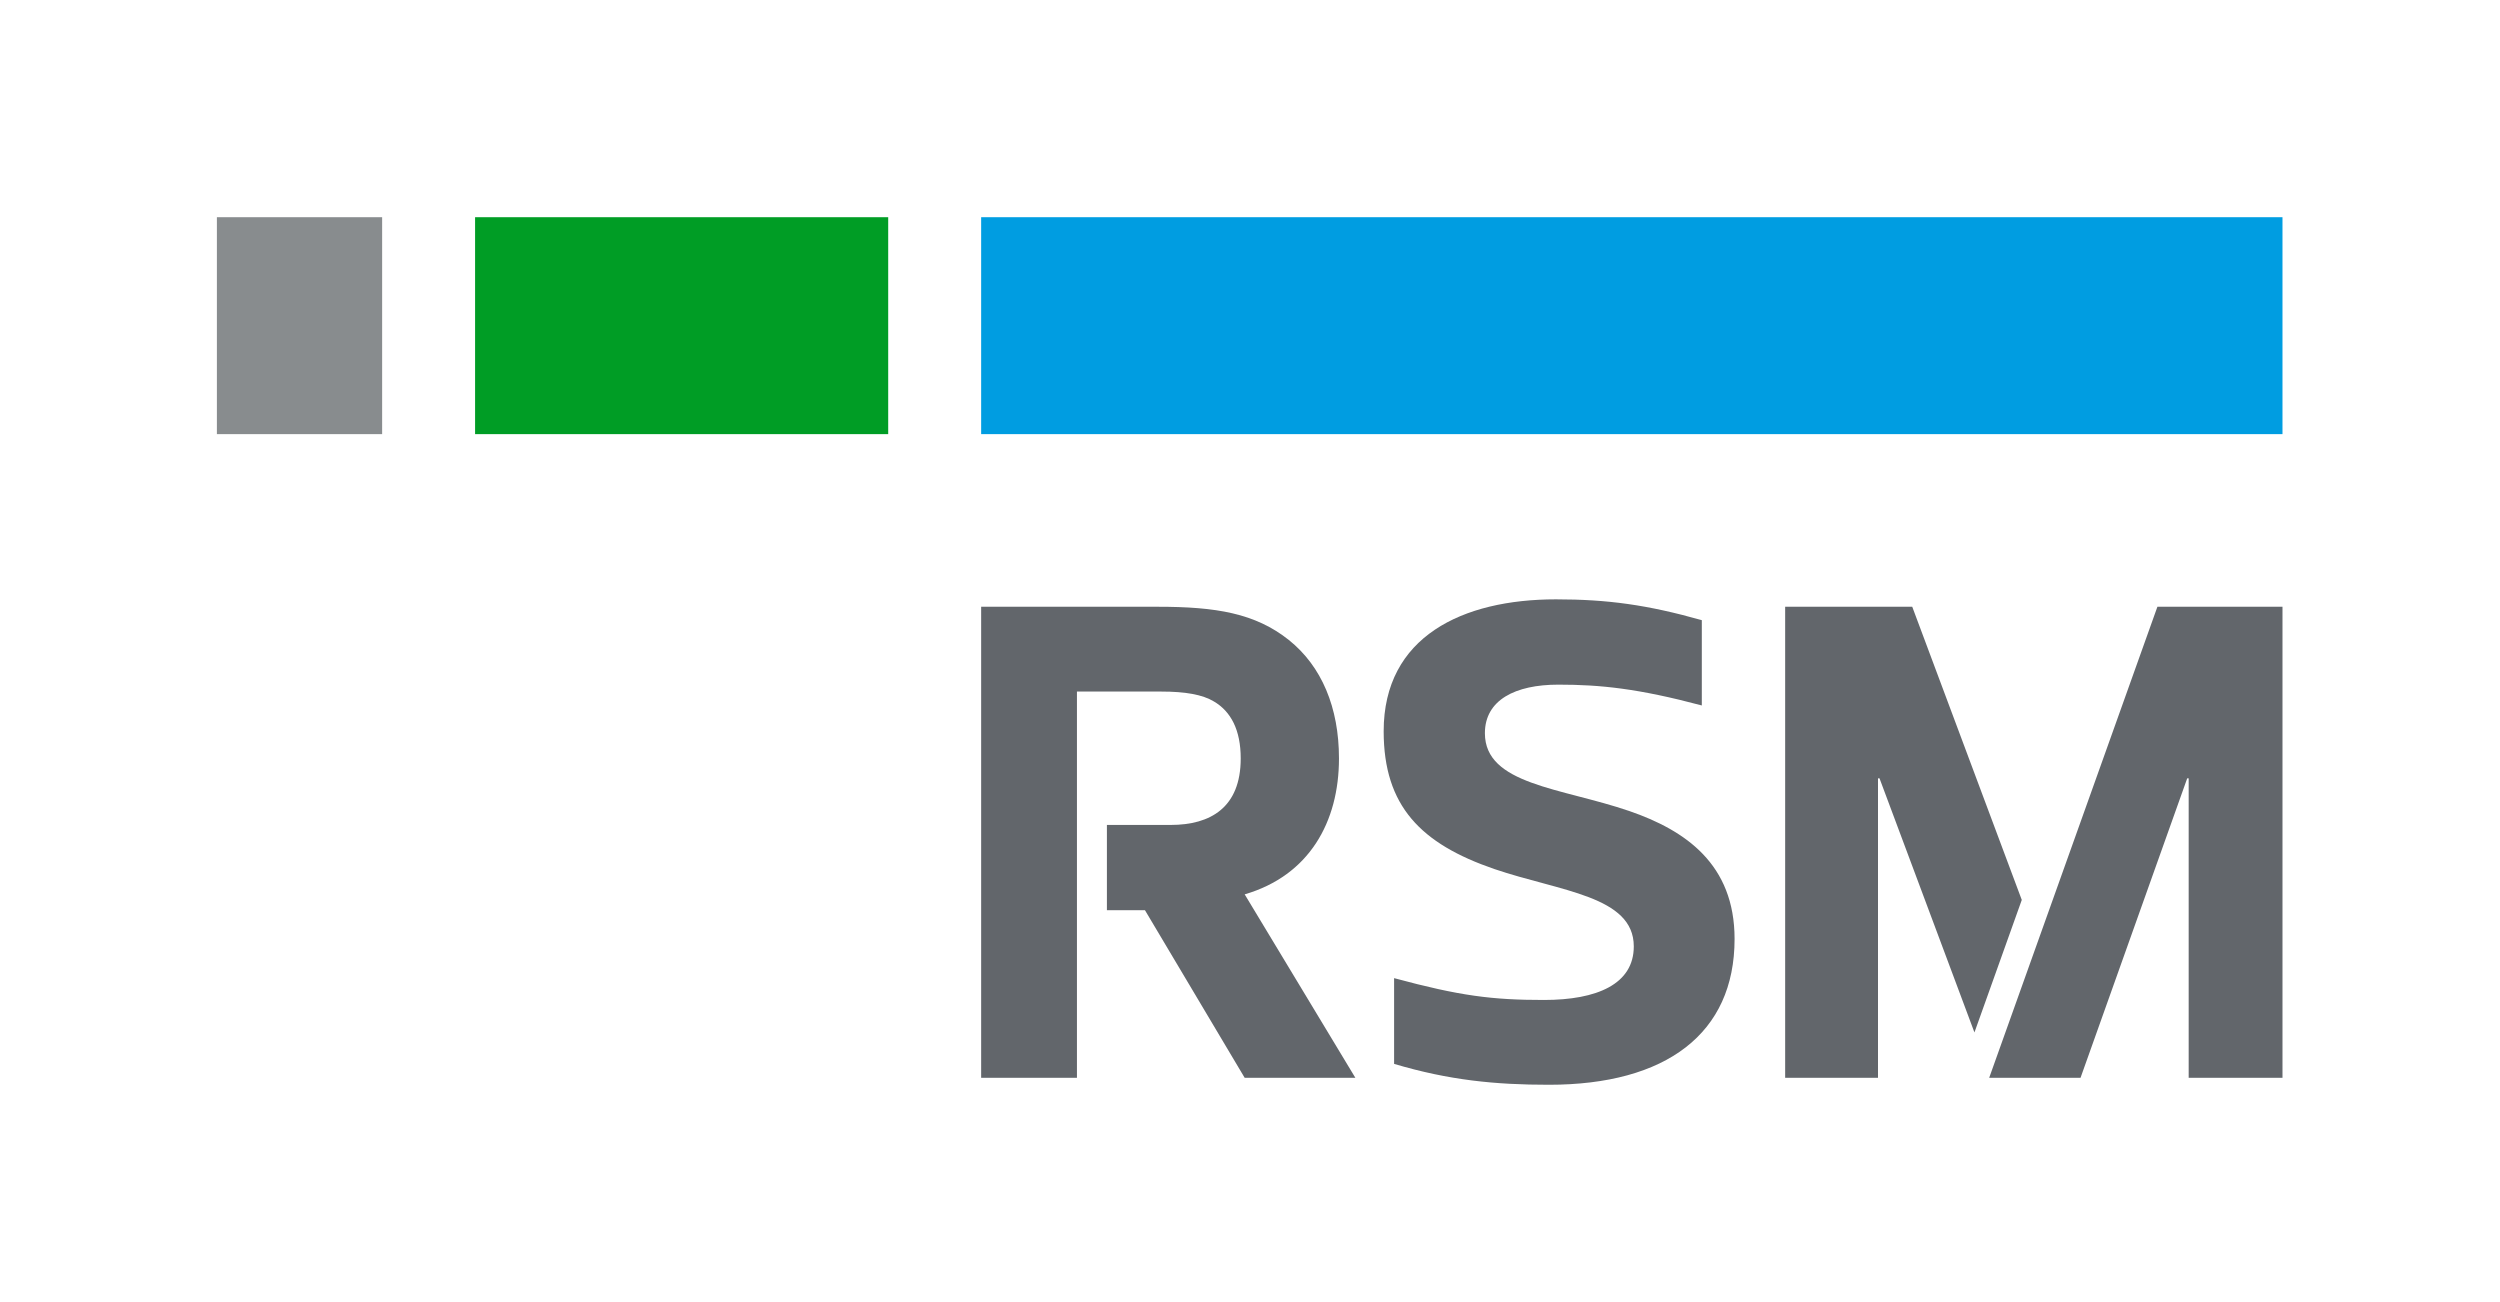
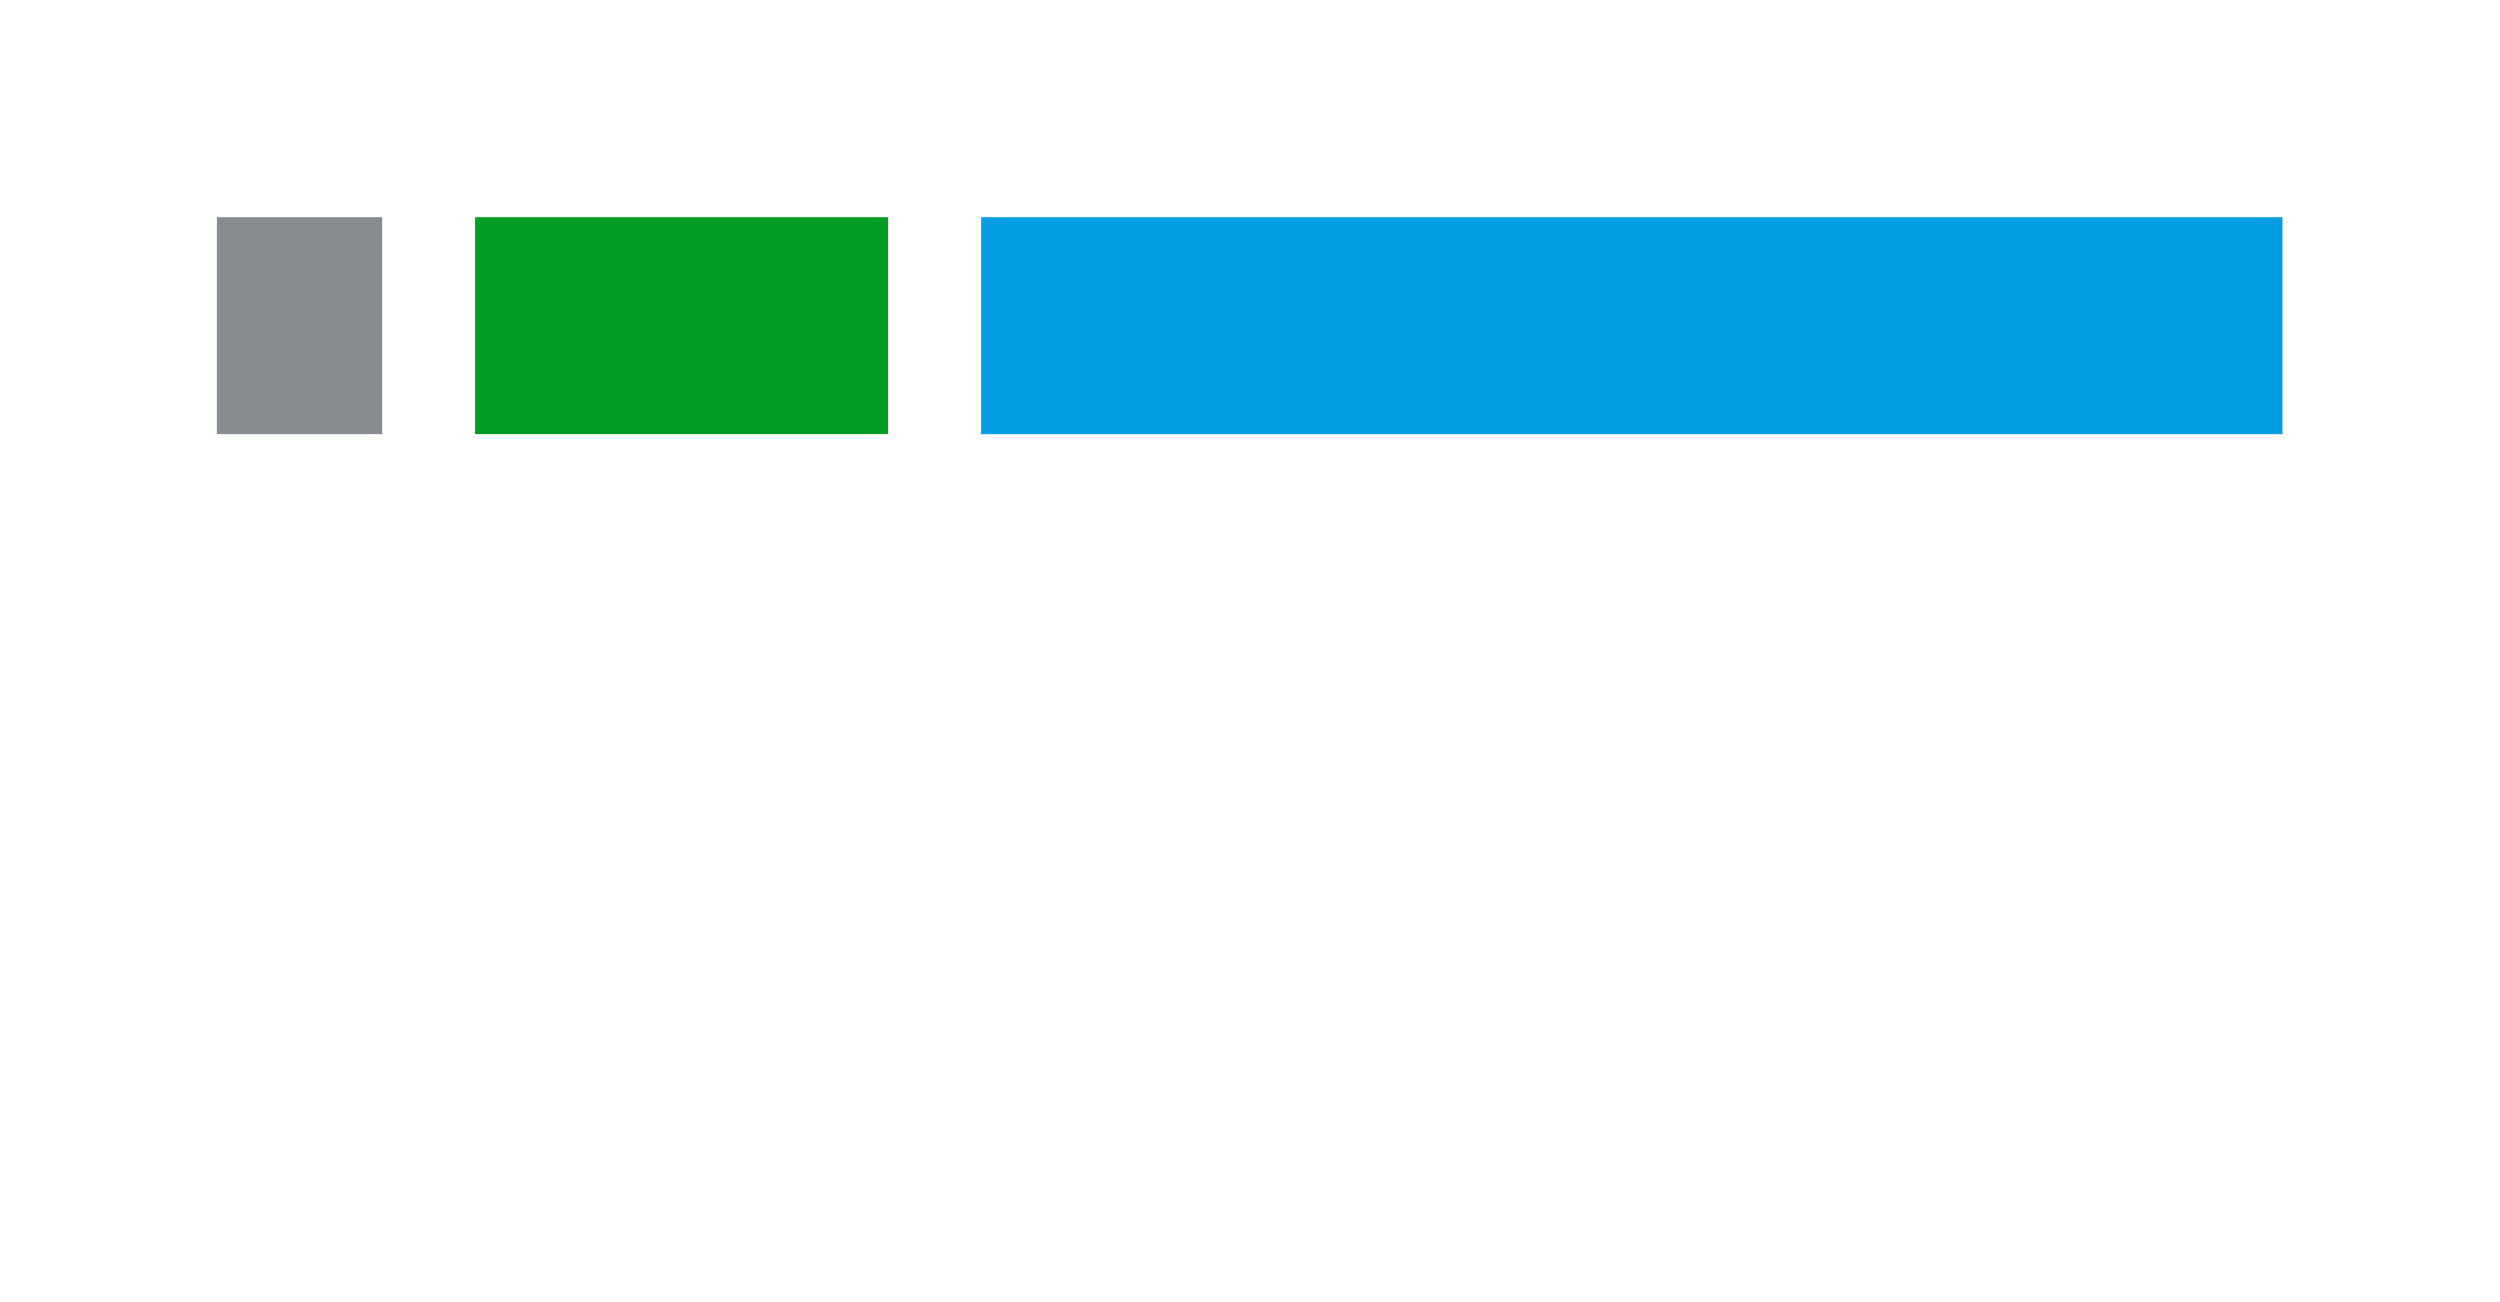
<svg xmlns="http://www.w3.org/2000/svg" xmlns:ns1="http://sodipodi.sourceforge.net/DTD/sodipodi-0.dtd" xmlns:ns2="http://www.inkscape.org/namespaces/inkscape" version="1.1" id="svg2" width="457.324" height="238.109" viewBox="0 0 457.324 238.109" ns1:docname="RSM Standard Logo RGB.ai">
  <defs id="defs6">
    <clipPath id="clipPath22">
-       <path d="M 0,178.582 H 342.993 V 0 H 0 Z" id="path20" />
-     </clipPath>
+       </clipPath>
  </defs>
  <g id="g8" ns2:groupmode="layer" ns2:label="RSM Standard Logo RGB" transform="matrix(1.333,0,0,-1.333,0,238.109)">
    <path d="m 134.645,119.054 h 178.584 v 29.764 H 134.645 Z" style="fill:#009de1;fill-opacity:1;fill-rule:nonzero;stroke:none" id="path10" />
    <path d="m 29.764,119.054 h 22.677 v 29.764 H 29.764 Z" style="fill:#888c8e;fill-opacity:1;fill-rule:nonzero;stroke:none" id="path12" />
    <path d="m 65.196,119.054 h 56.693 v 29.764 H 65.196 Z" style="fill:#009d25;fill-opacity:1;fill-rule:nonzero;stroke:none" id="path14" />
    <g id="g16">
      <g id="g18" clip-path="url(#clipPath22)">
        <g id="g24" transform="translate(183.75,74.541)">
          <path d="m 0,0 c 0,7.006 -2.379,12.652 -6.877,16.257 -4.627,3.679 -10.01,4.562 -17.978,4.562 h -24.25 v -64.642 h 13.146 V 9.181 h 11.577 c 3.273,0 5.652,-0.409 7.222,-1.361 2.312,-1.362 3.676,-3.879 3.676,-7.82 0,-6.736 -4.153,-9.122 -9.602,-9.122 h -8.761 v -11.701 h 5.222 l 13.684,-23 H 2.248 l -15.189,25.174 C -4.086,-16.061 0,-8.712 0,0" style="fill:#62666b;fill-opacity:1;fill-rule:nonzero;stroke:none" id="path26" />
        </g>
        <g id="g28" transform="translate(223.599,67.326)">
          <path d="m 0,0 c -9.328,3.198 -19.824,3.606 -19.824,10.682 0,4.555 4.157,6.664 10.083,6.664 5.793,0 10.969,-0.537 19.684,-2.856 v 11.705 c -7.489,2.109 -12.938,2.857 -20.021,2.857 -12.809,0 -23.638,-5.102 -23.638,-18.102 0,-10.269 5.104,-15.443 15.189,-18.908 8.989,-3.067 19.136,-3.679 19.136,-10.617 0,-5.177 -5.039,-7.351 -12.324,-7.351 -7.086,0 -11.507,0.548 -20.569,2.996 v -11.767 c 7.561,-2.249 13.893,-2.866 21.249,-2.866 16.068,0 25.476,7.011 25.476,20.005 C 14.441,-7.278 7.697,-2.656 0,0" style="fill:#62666b;fill-opacity:1;fill-rule:nonzero;stroke:none" id="path30" />
        </g>
        <g id="g32" transform="translate(296.064,95.36)">
-           <path d="m 0,0 -23.086,-64.643 h 12.535 l 14.641,41.1 h 0.201 v -41.1 h 12.874 l 0,64.643 z" style="fill:#62666b;fill-opacity:1;fill-rule:nonzero;stroke:none" id="path34" />
-         </g>
+           </g>
        <g id="g36" transform="translate(277.451,55.129)">
-           <path d="m 0,0 -15.031,40.231 h -17.44 v -64.642 h 12.741 v 41.099 h 0.207 l 13.028,-34.874 z" style="fill:#62666b;fill-opacity:1;fill-rule:nonzero;stroke:none" id="path38" />
-         </g>
+           </g>
      </g>
    </g>
  </g>
</svg>